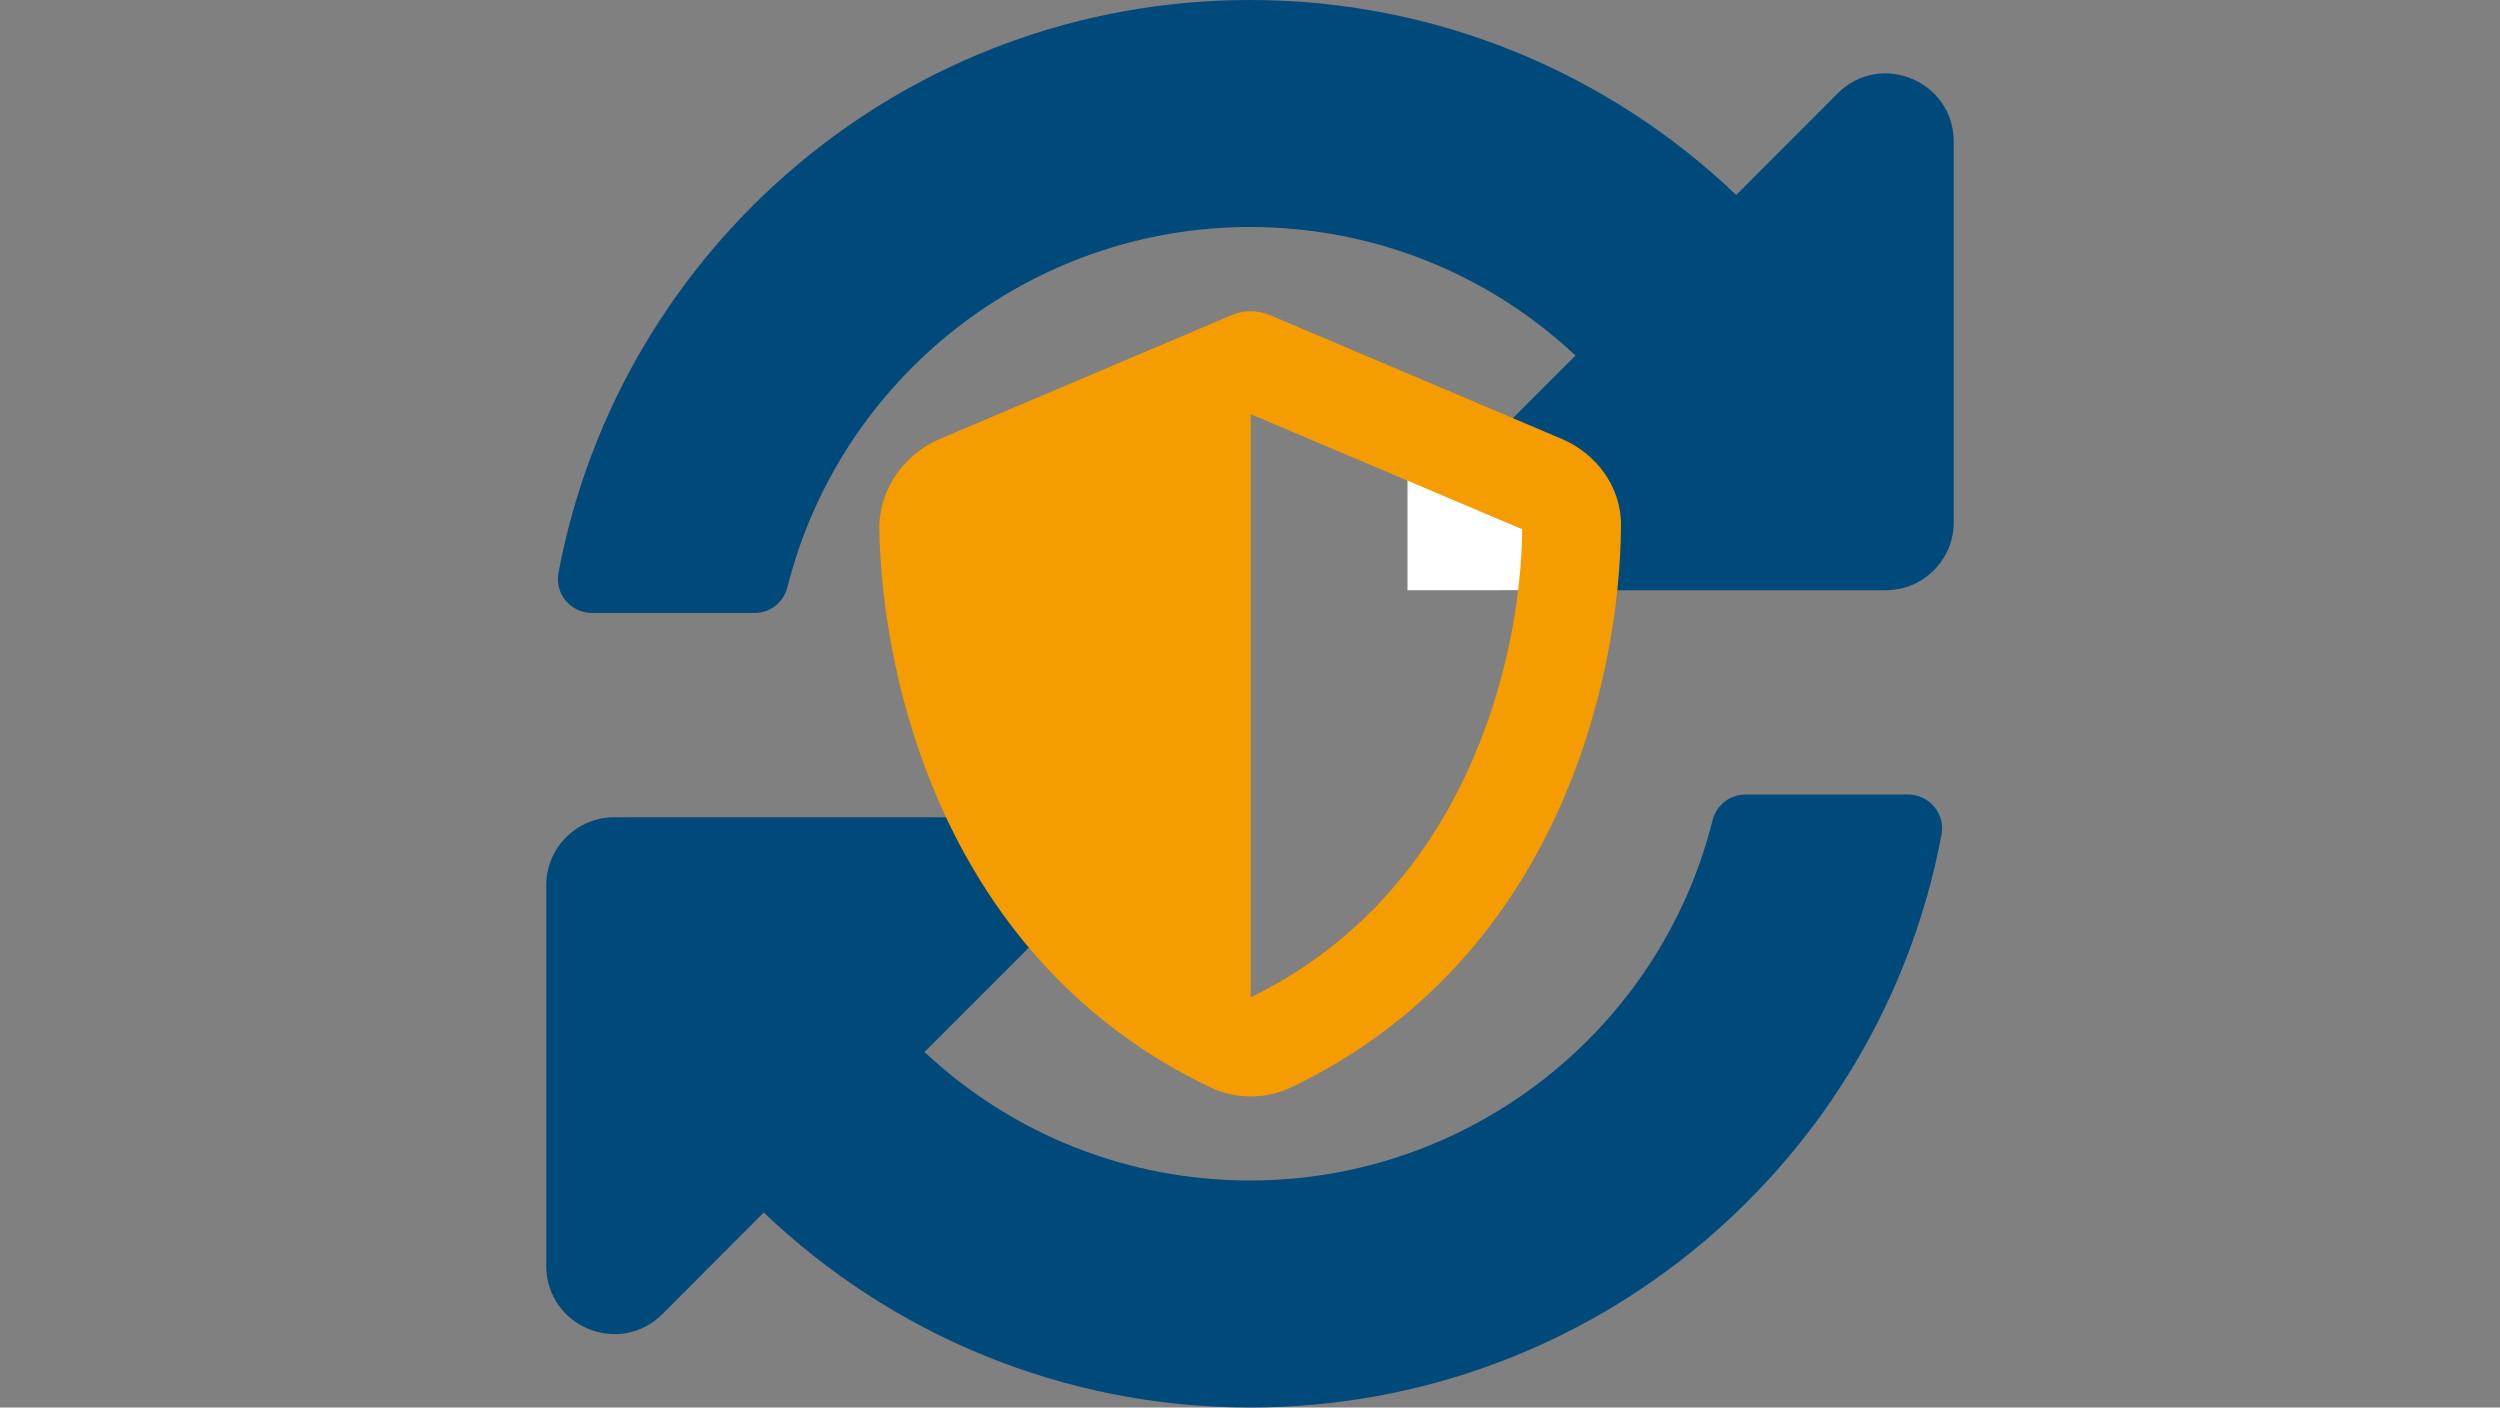
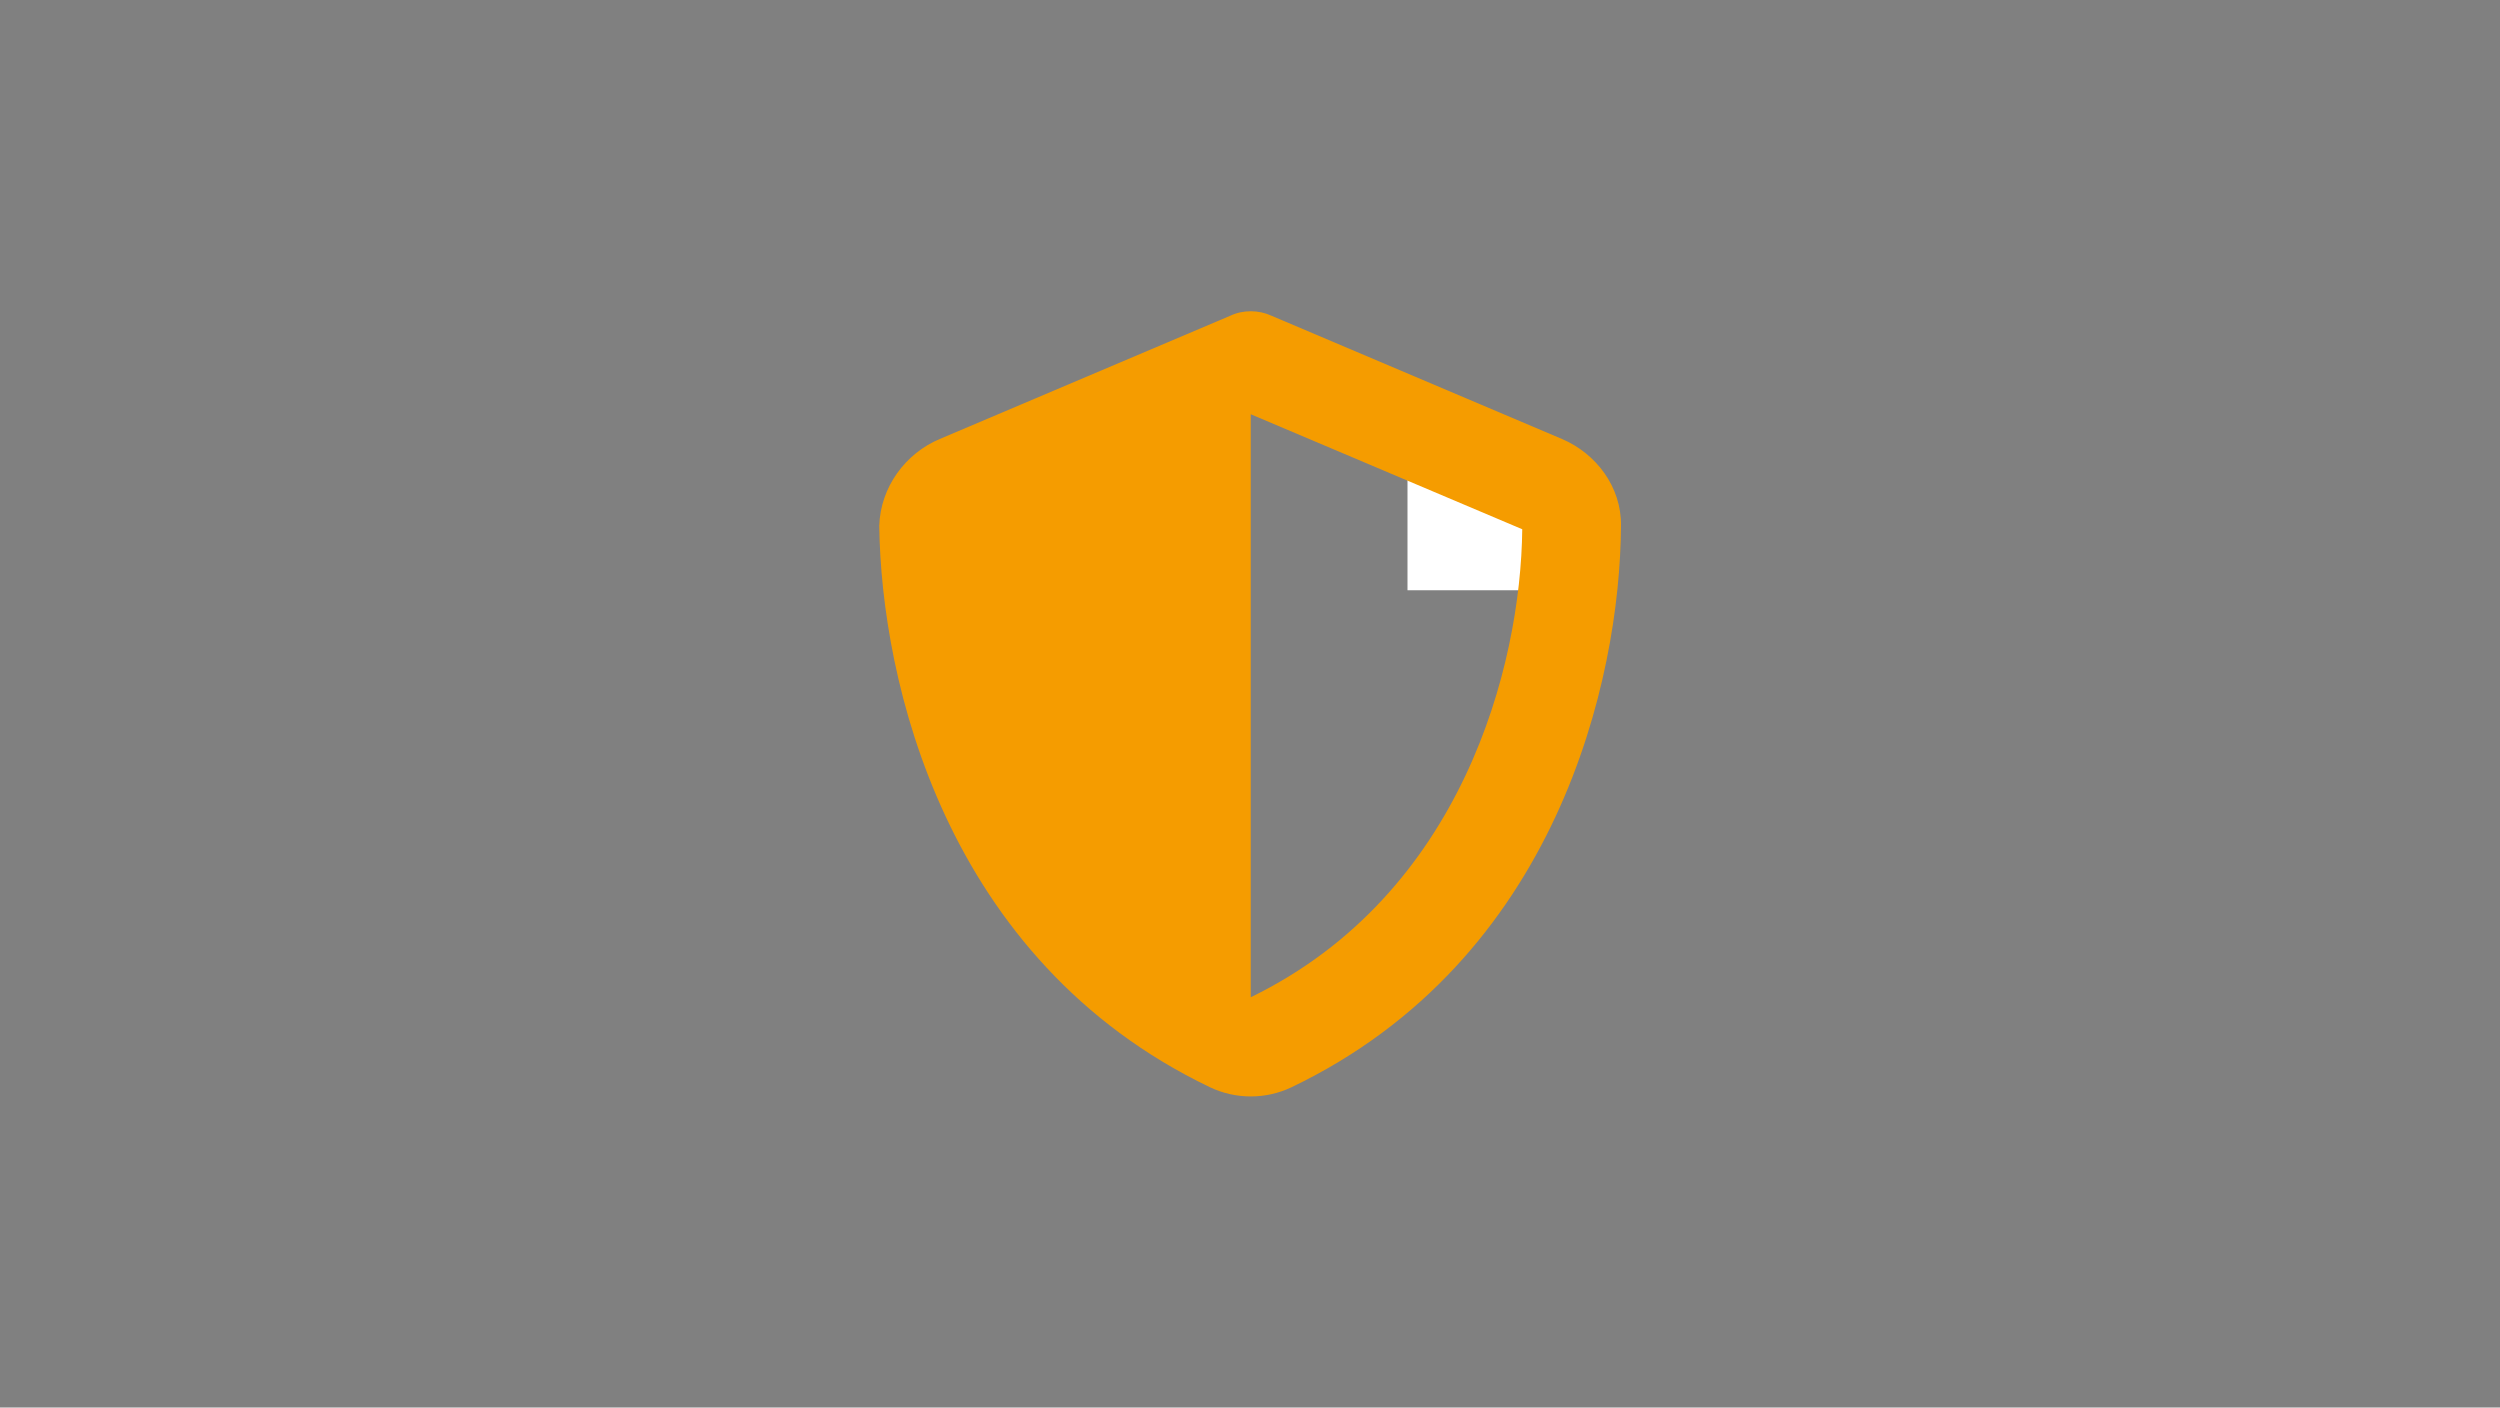
<svg xmlns="http://www.w3.org/2000/svg" id="Ebene_1" x="0px" y="0px" viewBox="0 0 1000 563" style="enable-background:new 0 0 1000 563;" xml:space="preserve">
  <rect x="0" y="0" width="1000" height="563" fill="#808080" stroke="none" />
  <style type="text/css"> .st0{display:none;} .st1{display:inline;fill:#00497B;} .st2{display:inline;fill:#F59C00;} .st3{fill:#00497B;} .st4{fill:#FFFFFF;} .st5{fill:#F59C00;} </style>
  <g class="st0">
    <path class="st1" d="M218.8,211.3c-0.2-3.4-0.3-6.8-0.3-10.2C218.5,90,308.5,0,419.6,0c74.5,0,139.5,40.5,174.3,100.8 c19.1-13.9,42.2-20.4,67-20.4c66.6,0,120.6,52.9,120.6,120.6c0,15.3-2.9,29.9-8,43.5c73.4,14.8,128.7,79.8,128.7,157.6 c0,88.8-72,160.9-160.9,160.9H278.8c-99.9,0-181-81.1-181-181C97.9,303.1,148.3,236,218.8,211.3z" />
-     <path class="st2" d="M500.3,158.5c2.9,0,5.7,0.6,8.3,1.8l116.2,49.3c13.6,5.8,23.8,19.1,23.6,34.7C648,306,622.9,418,516.6,468.9 c-10.3,4.9-22.3,4.9-32.6,0C377.7,418,352.5,306,351.7,244.3c0.5-15.6,10.6-29,24.2-34.7l116.2-49.3 C494.6,159.1,497.4,158.5,500.3,158.5L500.3,158.5z M500.3,432.9c84.6-41.2,108-132.4,108.6-187.2l-108.6-46L500.3,432.9 L500.3,432.9z" />
+     <path class="st2" d="M500.3,158.5c2.9,0,5.7,0.6,8.3,1.8l116.2,49.3c13.6,5.8,23.8,19.1,23.6,34.7C648,306,622.9,418,516.6,468.9 c-10.3,4.9-22.3,4.9-32.6,0C377.7,418,352.5,306,351.7,244.3c0.5-15.6,10.6-29,24.2-34.7l116.2-49.3 C494.6,159.1,497.4,158.5,500.3,158.5L500.3,158.5z M500.3,432.9c84.6-41.2,108-132.4,108.6-187.2L500.3,432.9 L500.3,432.9z" />
  </g>
  <g class="st0">
    <circle class="st2" cx="500" cy="281.5" r="281.5" />
    <path class="st1" d="M500,0C344.5,0,218.5,126.1,218.5,281.5C218.5,437,344.5,563,500,563s281.5-126,281.5-281.5 C781.5,126.1,655.5,0,500,0z M500,124.9c26.3,0,47.7,21.3,47.7,47.7s-21.3,47.7-47.7,47.7c-26.3,0-47.7-21.3-47.7-47.7 S473.7,124.9,500,124.9z M563.6,413.2c0,7.5-6.1,13.6-13.6,13.6h-99.9c-7.5,0-13.6-6.1-13.6-13.6V386c0-7.5,6.1-13.6,13.6-13.6 h13.6v-72.6h-13.6c-7.5,0-13.6-6.1-13.6-13.6V259c0-7.5,6.1-13.6,13.6-13.6h72.6c7.5,0,13.6,6.1,13.6,13.6v113.5h13.6 c7.5,0,13.6,6.1,13.6,13.6v27.1H563.6z" />
  </g>
-   <path class="st3" d="M630.2,142.2c-35.5-33.2-81.5-51.4-130.4-51.4c-87.9,0.1-163.8,60.4-184.8,144c-1.5,6.1-6.9,10.4-13.2,10.4h-65 c-8.5,0-15-7.7-13.4-16.1C247.9,98.7,362.4,0,500,0c75.4,0,143.9,29.7,194.5,78L735,37.4c17.2-17.2,46.5-5,46.5,19.3v152.2 c0,15-12.2,27.2-27.2,27.2H602.1c-24.3,0-36.4-29.3-19.3-46.5L630.2,142.2z M245.7,326.9h152.2c24.3,0,36.4,29.3,19.3,46.5 l-47.4,47.4c35.5,33.2,81.5,51.4,130.4,51.4c87.9-0.1,163.8-60.3,184.8-144c1.5-6.1,6.9-10.4,13.2-10.4h65c8.5,0,15,7.7,13.4,16.1 C752.1,464.3,637.6,563,500,563c-75.4,0-143.9-29.7-194.5-78L265,525.6c-17.2,17.2-46.5,5-46.5-19.3V354.1 C218.5,339.1,230.7,326.9,245.7,326.9z" />
  <rect x="563" y="181" class="st4" width="55.1" height="55.1" />
  <path class="st5" d="M500.3,124.5c2.9,0,5.7,0.6,8.3,1.8l116.2,49.3c13.6,5.8,23.8,19.1,23.6,34.7C648,272,622.9,384,516.6,434.9 c-10.3,4.9-22.3,4.9-32.6,0C377.7,384,352.5,272,351.7,210.3c0.5-15.6,10.6-29,24.2-34.7l116.2-49.3 C494.6,125.1,497.4,124.5,500.3,124.5L500.3,124.5z M500.3,398.9c84.6-41.2,108-132.4,108.6-187.2l-108.6-46L500.3,398.9 L500.3,398.9z" />
</svg>